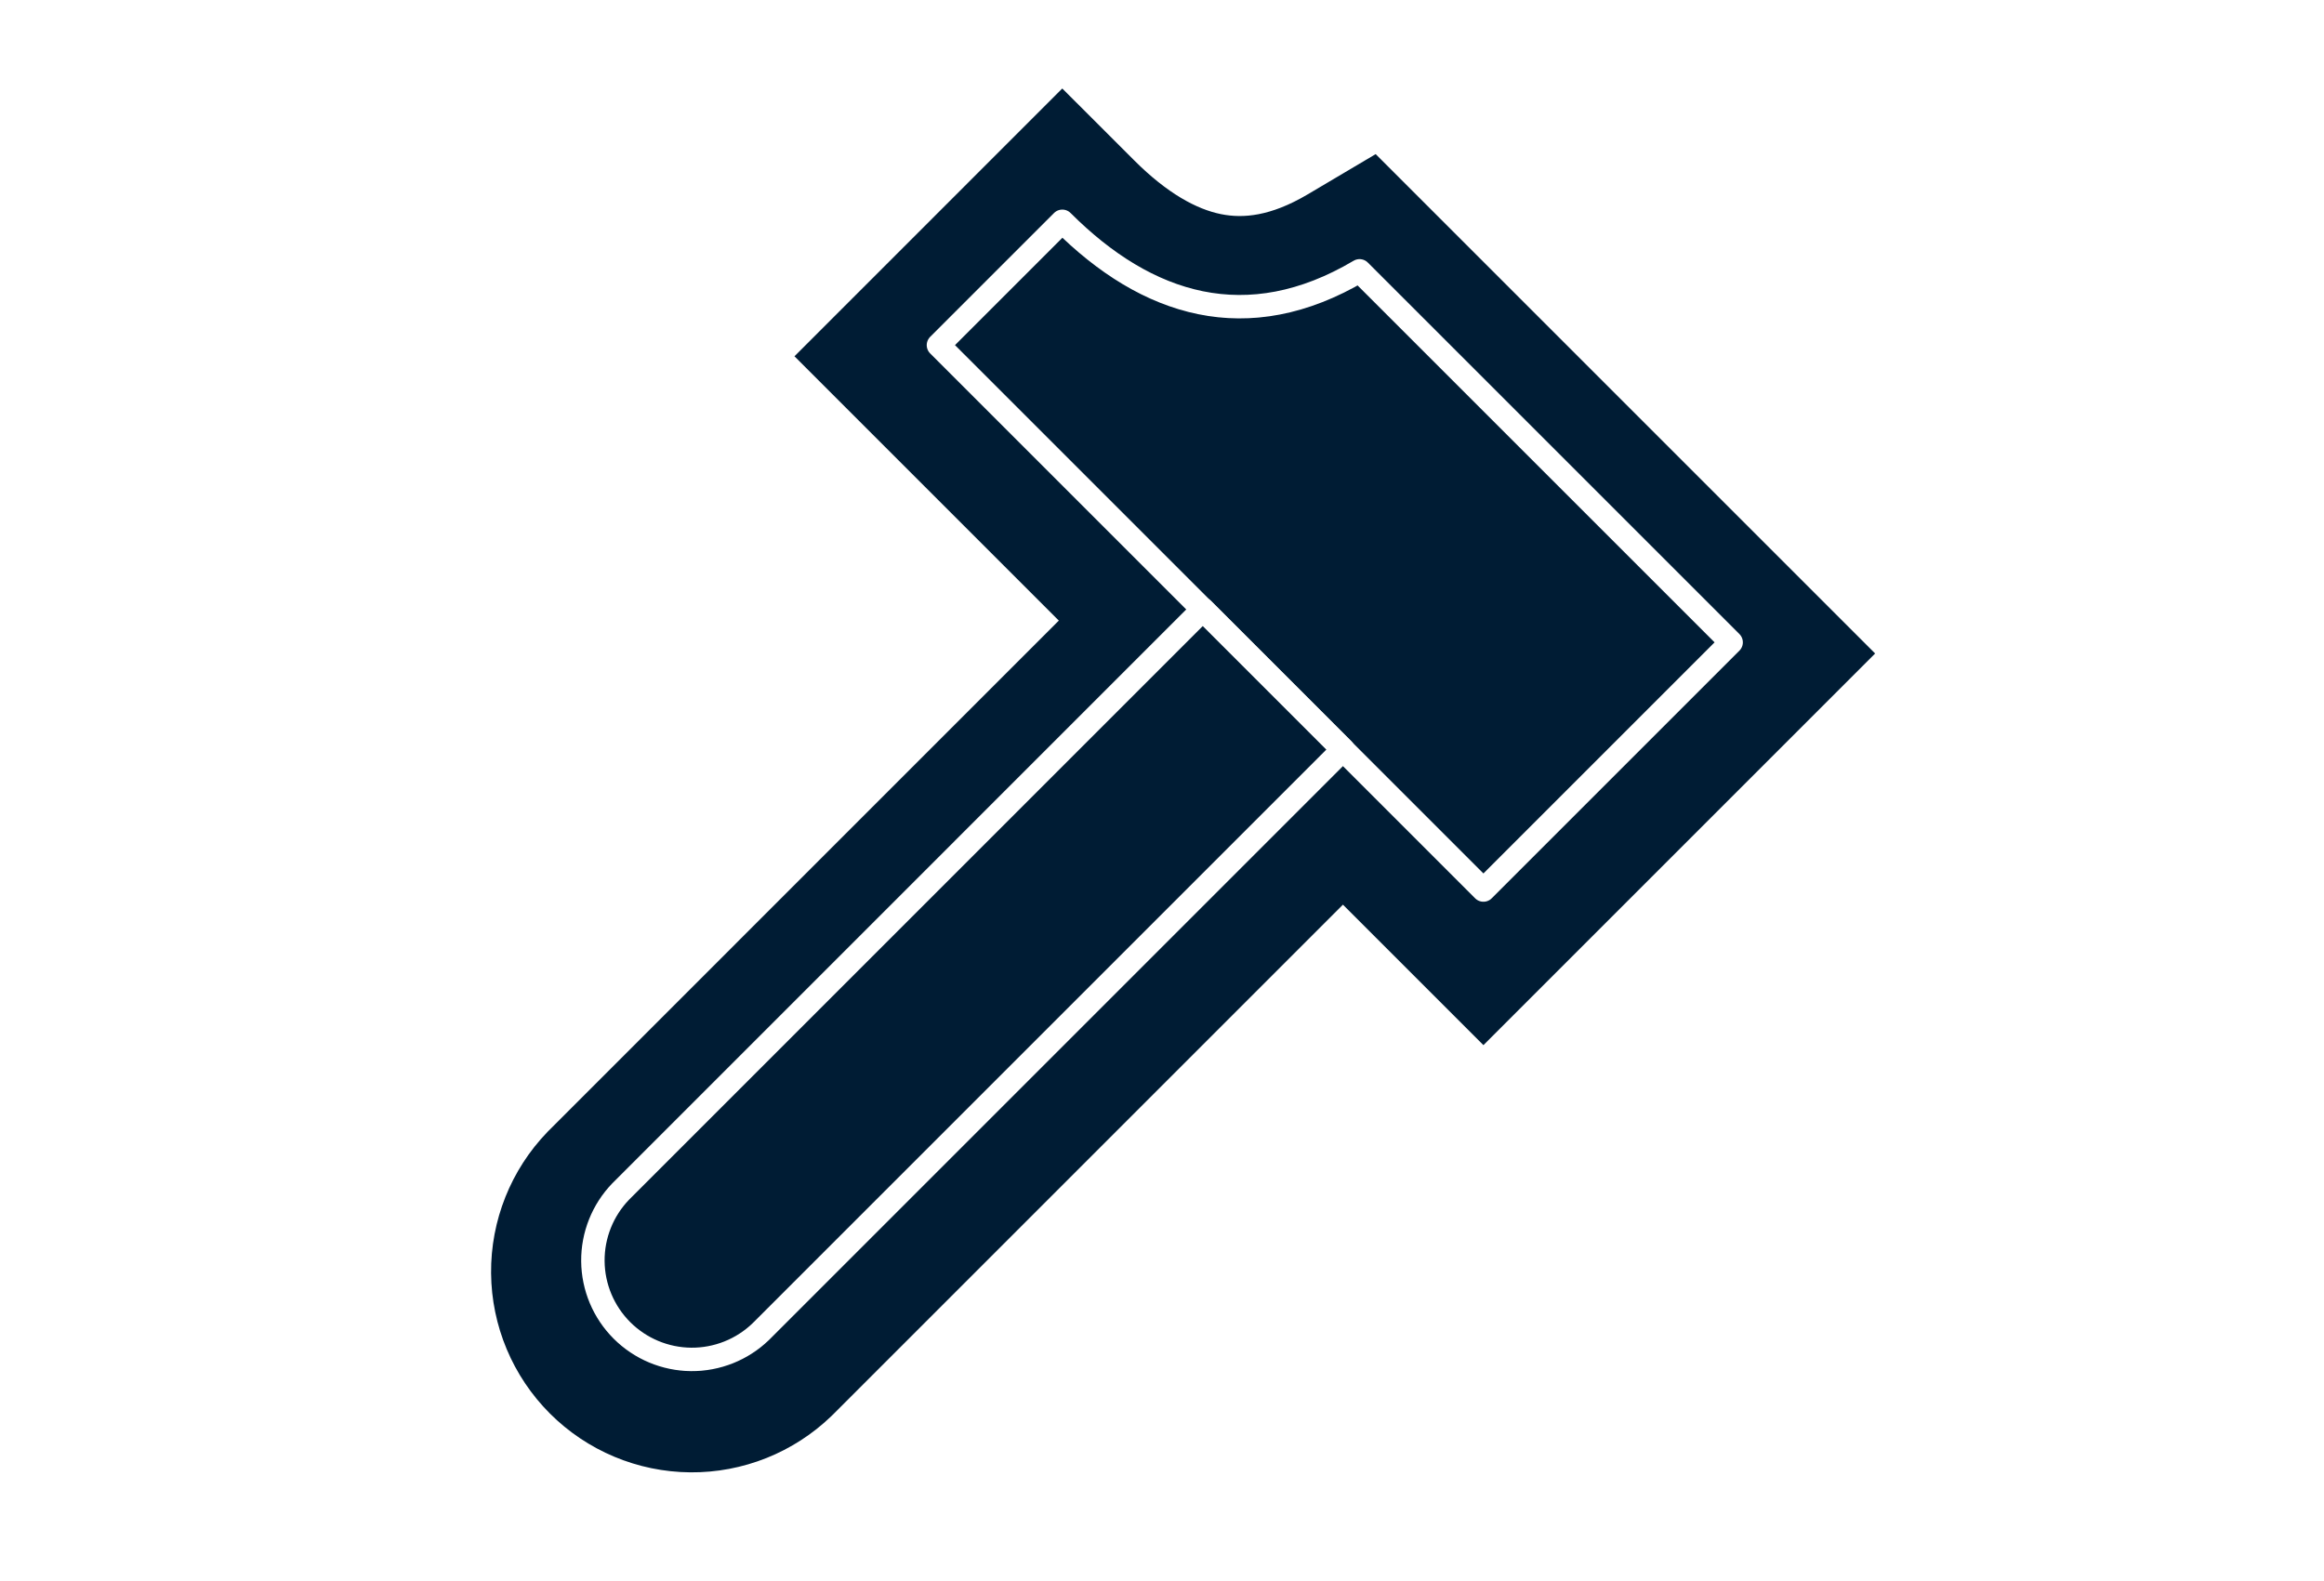
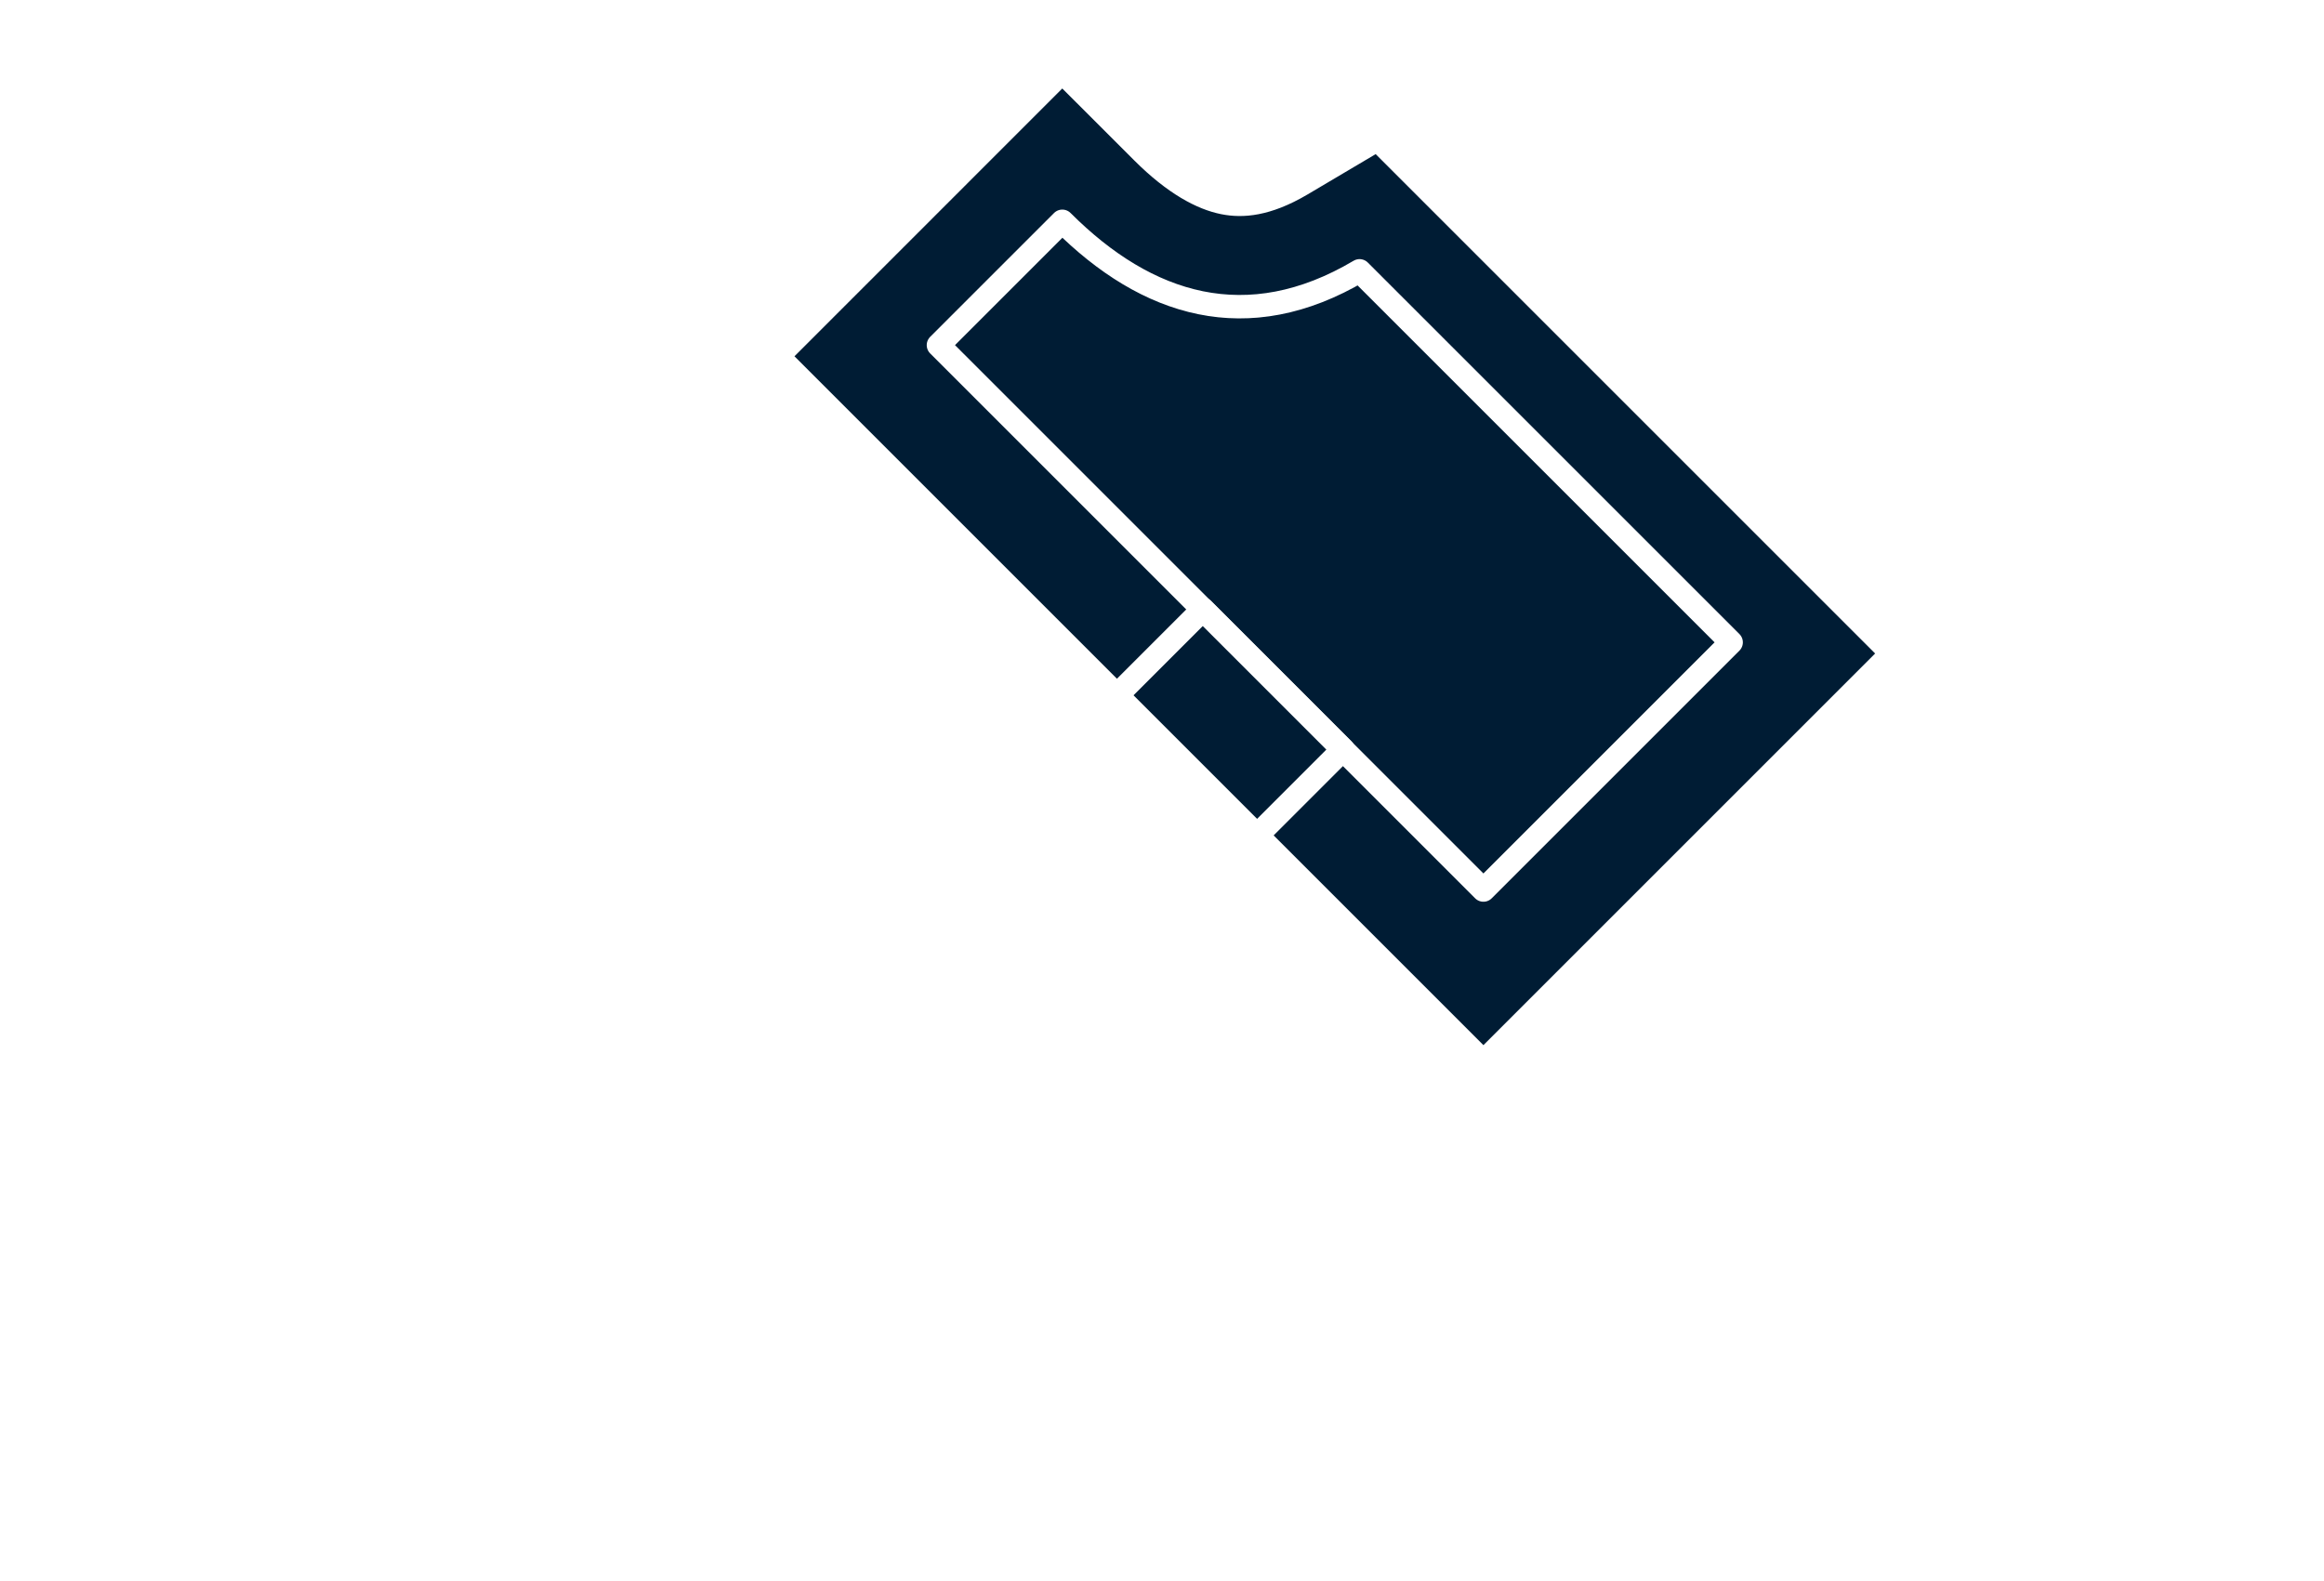
<svg xmlns="http://www.w3.org/2000/svg" width="147" height="100" viewBox="0 0 147 100" fill="none">
  <g filter="url(#filter0_dd_3168_1655)">
    <path d="M85.996 17.134C78.905 21.336 72.553 19.359 67.194 14L59.359 21.834L93.831 56.306L109.5 40.637L85.996 17.134Z" fill="#001C34" />
    <path d="M69.471 11.723C71.86 14.112 74.249 15.522 76.587 15.997C78.85 16.457 81.404 16.111 84.355 14.363L86.506 13.089L114.054 40.637L111.777 42.914L93.831 60.86L57.082 24.111L54.806 21.834L67.193 9.446L69.471 11.723Z" stroke="#001C34" stroke-width="6.44" />
  </g>
  <g filter="url(#filter1_dd_3168_1655)">
-     <path d="M48.124 84.241C46.942 85.382 45.358 86.014 43.715 86C42.072 85.985 40.5 85.326 39.338 84.164C38.176 83.002 37.517 81.43 37.502 79.787C37.488 78.144 38.12 76.56 39.261 75.378L76.09 38.547L84.952 47.412L48.124 84.241Z" fill="#001C34" />
-     <path d="M78.367 36.27L87.23 45.136L89.506 47.413L87.228 49.69L50.381 86.537L50.36 86.557C48.571 88.285 46.175 89.241 43.688 89.22C41.2 89.198 38.82 88.201 37.06 86.441C35.301 84.682 34.304 82.302 34.282 79.814C34.261 77.327 35.217 74.93 36.945 73.141L36.984 73.102L73.812 36.27L76.09 33.992L78.367 36.27Z" stroke="#001C34" stroke-width="6.44" />
-   </g>
+     </g>
  <path d="M85.996 17.134C78.905 21.336 72.553 19.359 67.194 14L59.359 21.834L93.831 56.306L109.5 40.637L85.996 17.134Z" stroke="white" stroke-width="1.482" stroke-linecap="round" stroke-linejoin="round" />
  <path d="M48.124 84.241C46.942 85.382 45.358 86.014 43.715 86C42.072 85.985 40.5 85.326 39.338 84.164C38.176 83.002 37.517 81.43 37.502 79.787C37.488 78.144 38.12 76.56 39.261 75.378L76.09 38.547L84.952 47.412L48.124 84.241Z" stroke="white" stroke-width="1.482" stroke-linecap="round" stroke-linejoin="round" />
  <defs>
    <filter id="filter0_dd_3168_1655" x="49.547" y="4.187" width="69.765" height="62.636" filterUnits="userSpaceOnUse" color-interpolation-filters="sRGB">
      <feFlood flood-opacity="0" result="BackgroundImageFix" />
      <feColorMatrix in="SourceAlpha" type="matrix" values="0 0 0 0 0 0 0 0 0 0 0 0 0 0 0 0 0 0 127 0" result="hardAlpha" />
      <feOffset dy="0.705" />
      <feGaussianBlur stdDeviation="0.352" />
      <feComposite in2="hardAlpha" operator="out" />
      <feColorMatrix type="matrix" values="0 0 0 0 0 0 0 0 0 0.11 0 0 0 0 0.204 0 0 0 0.32 0" />
      <feBlend mode="normal" in2="BackgroundImageFix" result="effect1_dropShadow_3168_1655" />
      <feColorMatrix in="SourceAlpha" type="matrix" values="0 0 0 0 0 0 0 0 0 0 0 0 0 0 0 0 0 0 127 0" result="hardAlpha" />
      <feOffset />
      <feGaussianBlur stdDeviation="0.352" />
      <feComposite in2="hardAlpha" operator="out" />
      <feColorMatrix type="matrix" values="0 0 0 0 0 0 0 0 0 0.141 0 0 0 0 0.259 0 0 0 0.16 0" />
      <feBlend mode="normal" in2="effect1_dropShadow_3168_1655" result="effect2_dropShadow_3168_1655" />
      <feBlend mode="normal" in="SourceGraphic" in2="effect2_dropShadow_3168_1655" result="shape" />
    </filter>
    <filter id="filter1_dd_3168_1655" x="30.358" y="28.733" width="64.405" height="65.116" filterUnits="userSpaceOnUse" color-interpolation-filters="sRGB">
      <feFlood flood-opacity="0" result="BackgroundImageFix" />
      <feColorMatrix in="SourceAlpha" type="matrix" values="0 0 0 0 0 0 0 0 0 0 0 0 0 0 0 0 0 0 127 0" result="hardAlpha" />
      <feOffset dy="0.705" />
      <feGaussianBlur stdDeviation="0.352" />
      <feComposite in2="hardAlpha" operator="out" />
      <feColorMatrix type="matrix" values="0 0 0 0 0 0 0 0 0 0.11 0 0 0 0 0.204 0 0 0 0.32 0" />
      <feBlend mode="normal" in2="BackgroundImageFix" result="effect1_dropShadow_3168_1655" />
      <feColorMatrix in="SourceAlpha" type="matrix" values="0 0 0 0 0 0 0 0 0 0 0 0 0 0 0 0 0 0 127 0" result="hardAlpha" />
      <feOffset />
      <feGaussianBlur stdDeviation="0.352" />
      <feComposite in2="hardAlpha" operator="out" />
      <feColorMatrix type="matrix" values="0 0 0 0 0 0 0 0 0 0.141 0 0 0 0 0.259 0 0 0 0.16 0" />
      <feBlend mode="normal" in2="effect1_dropShadow_3168_1655" result="effect2_dropShadow_3168_1655" />
      <feBlend mode="normal" in="SourceGraphic" in2="effect2_dropShadow_3168_1655" result="shape" />
    </filter>
  </defs>
</svg>